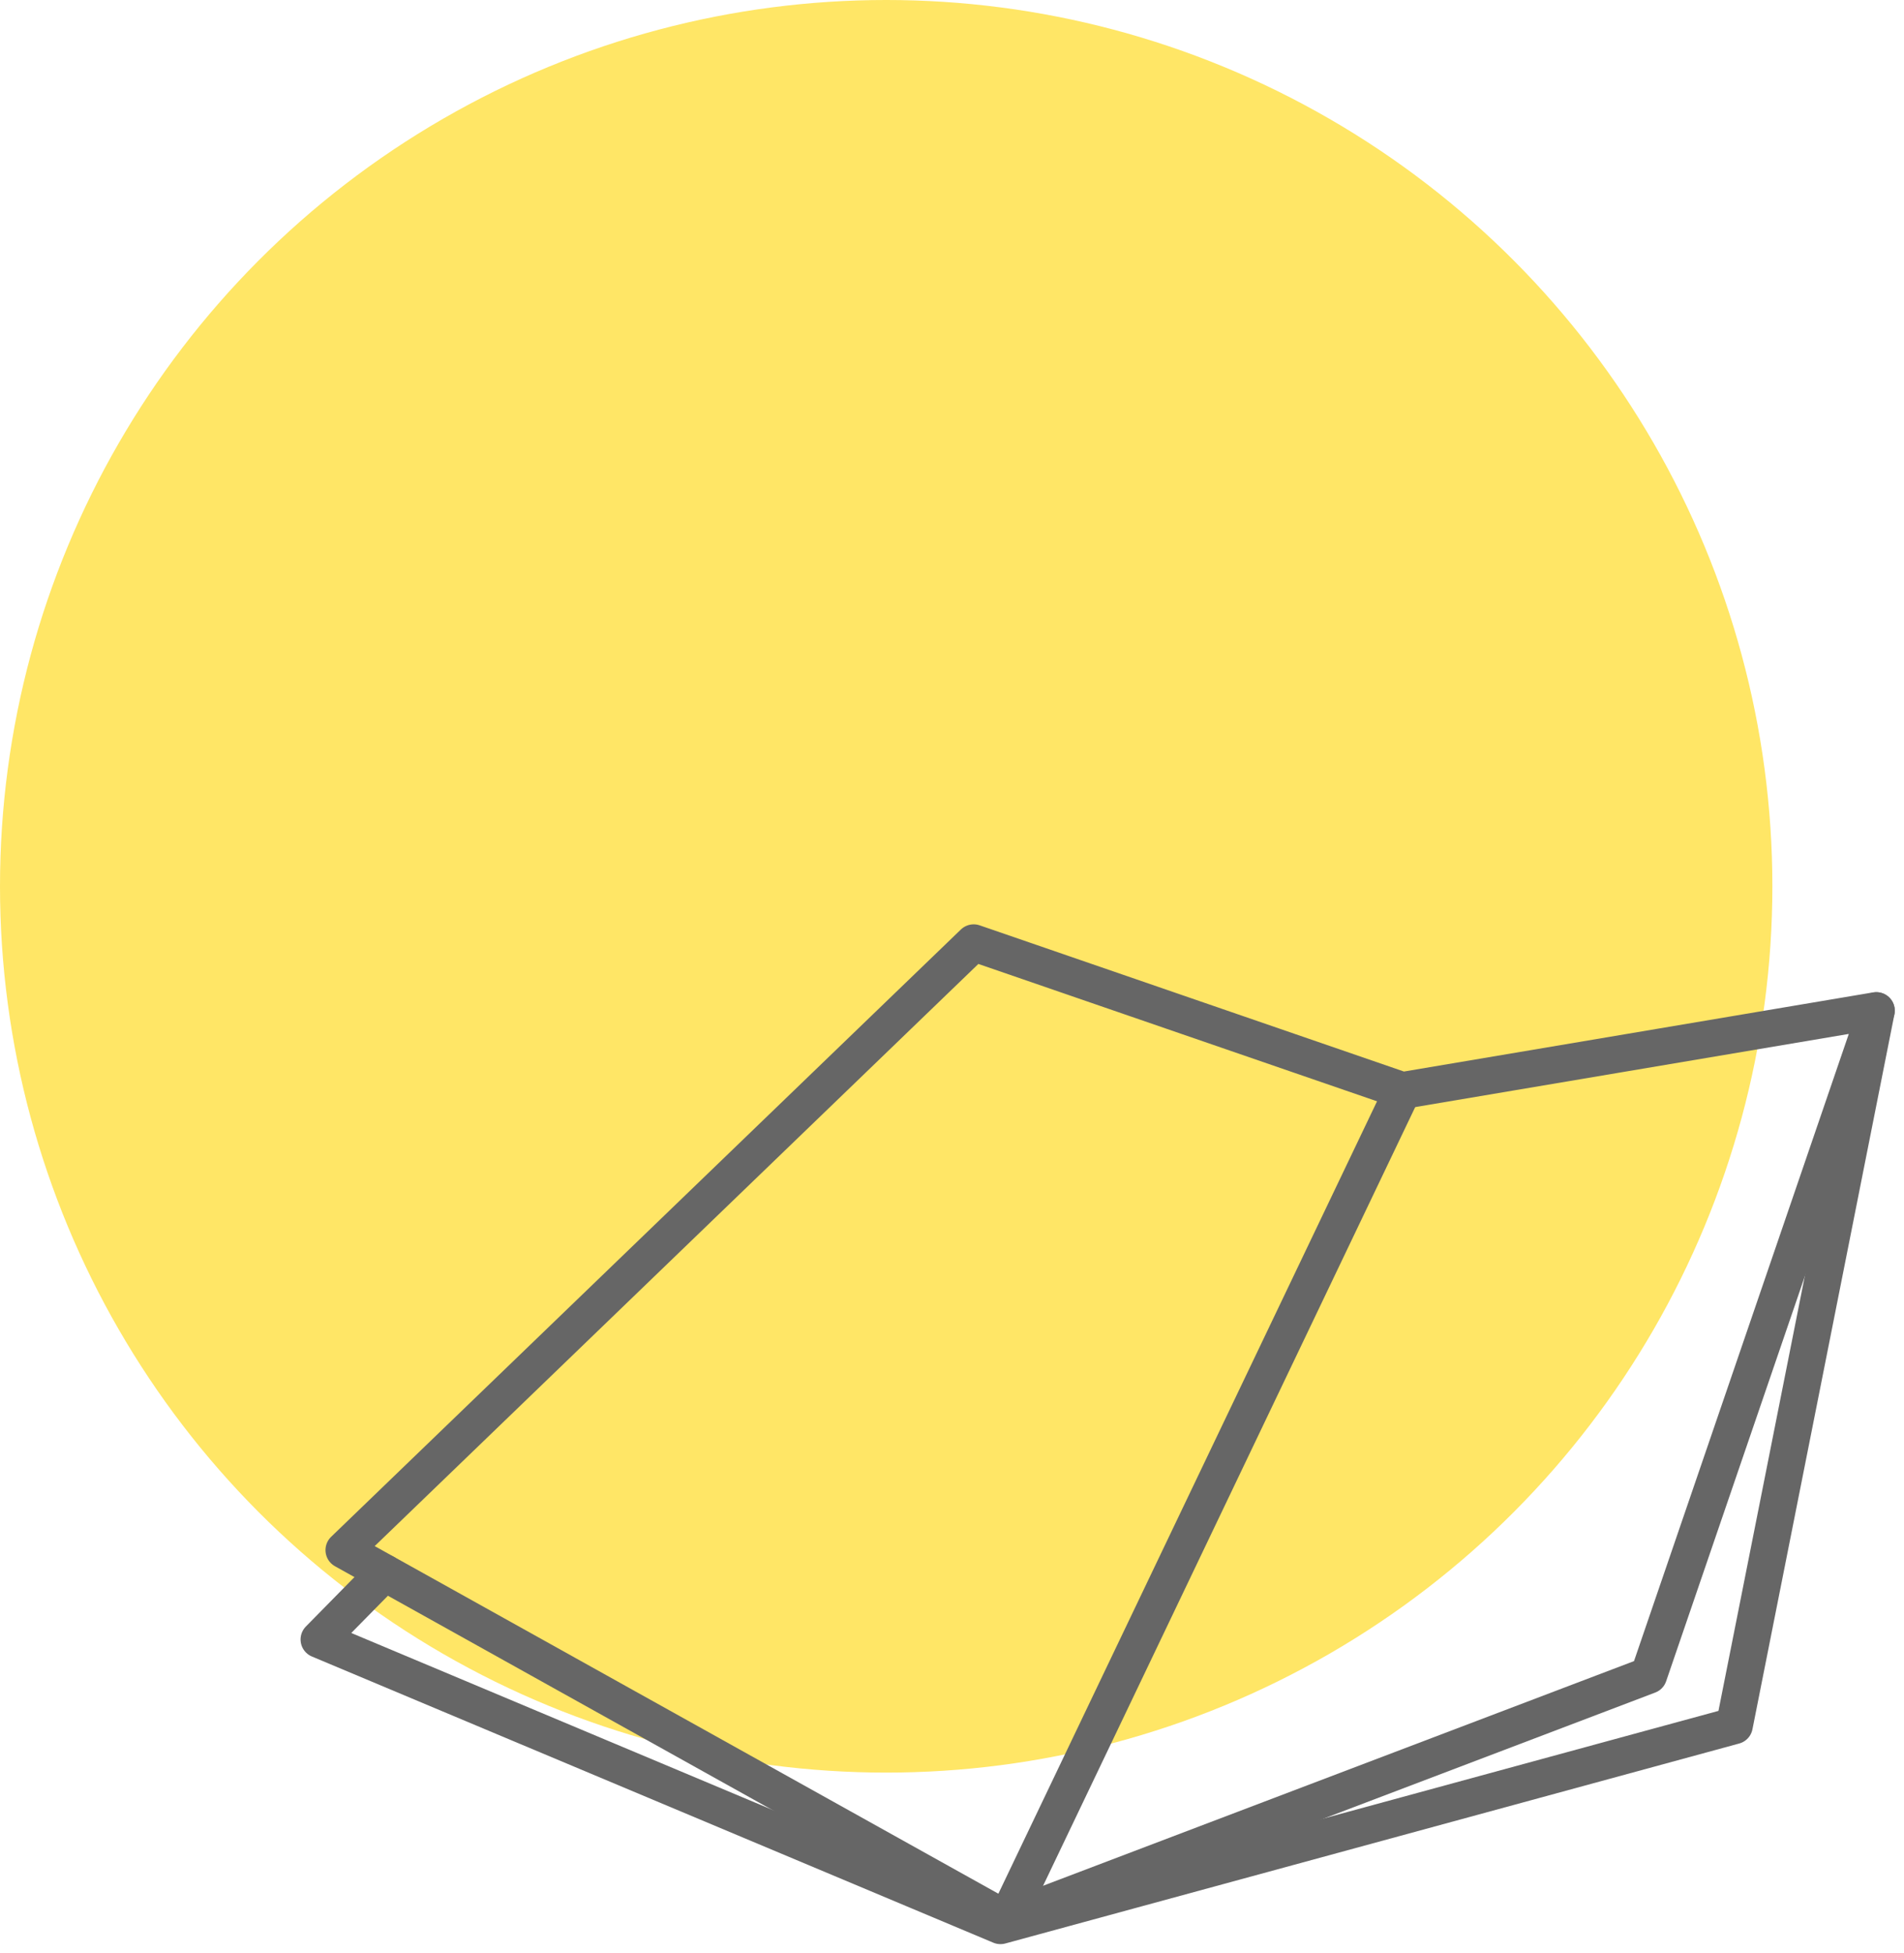
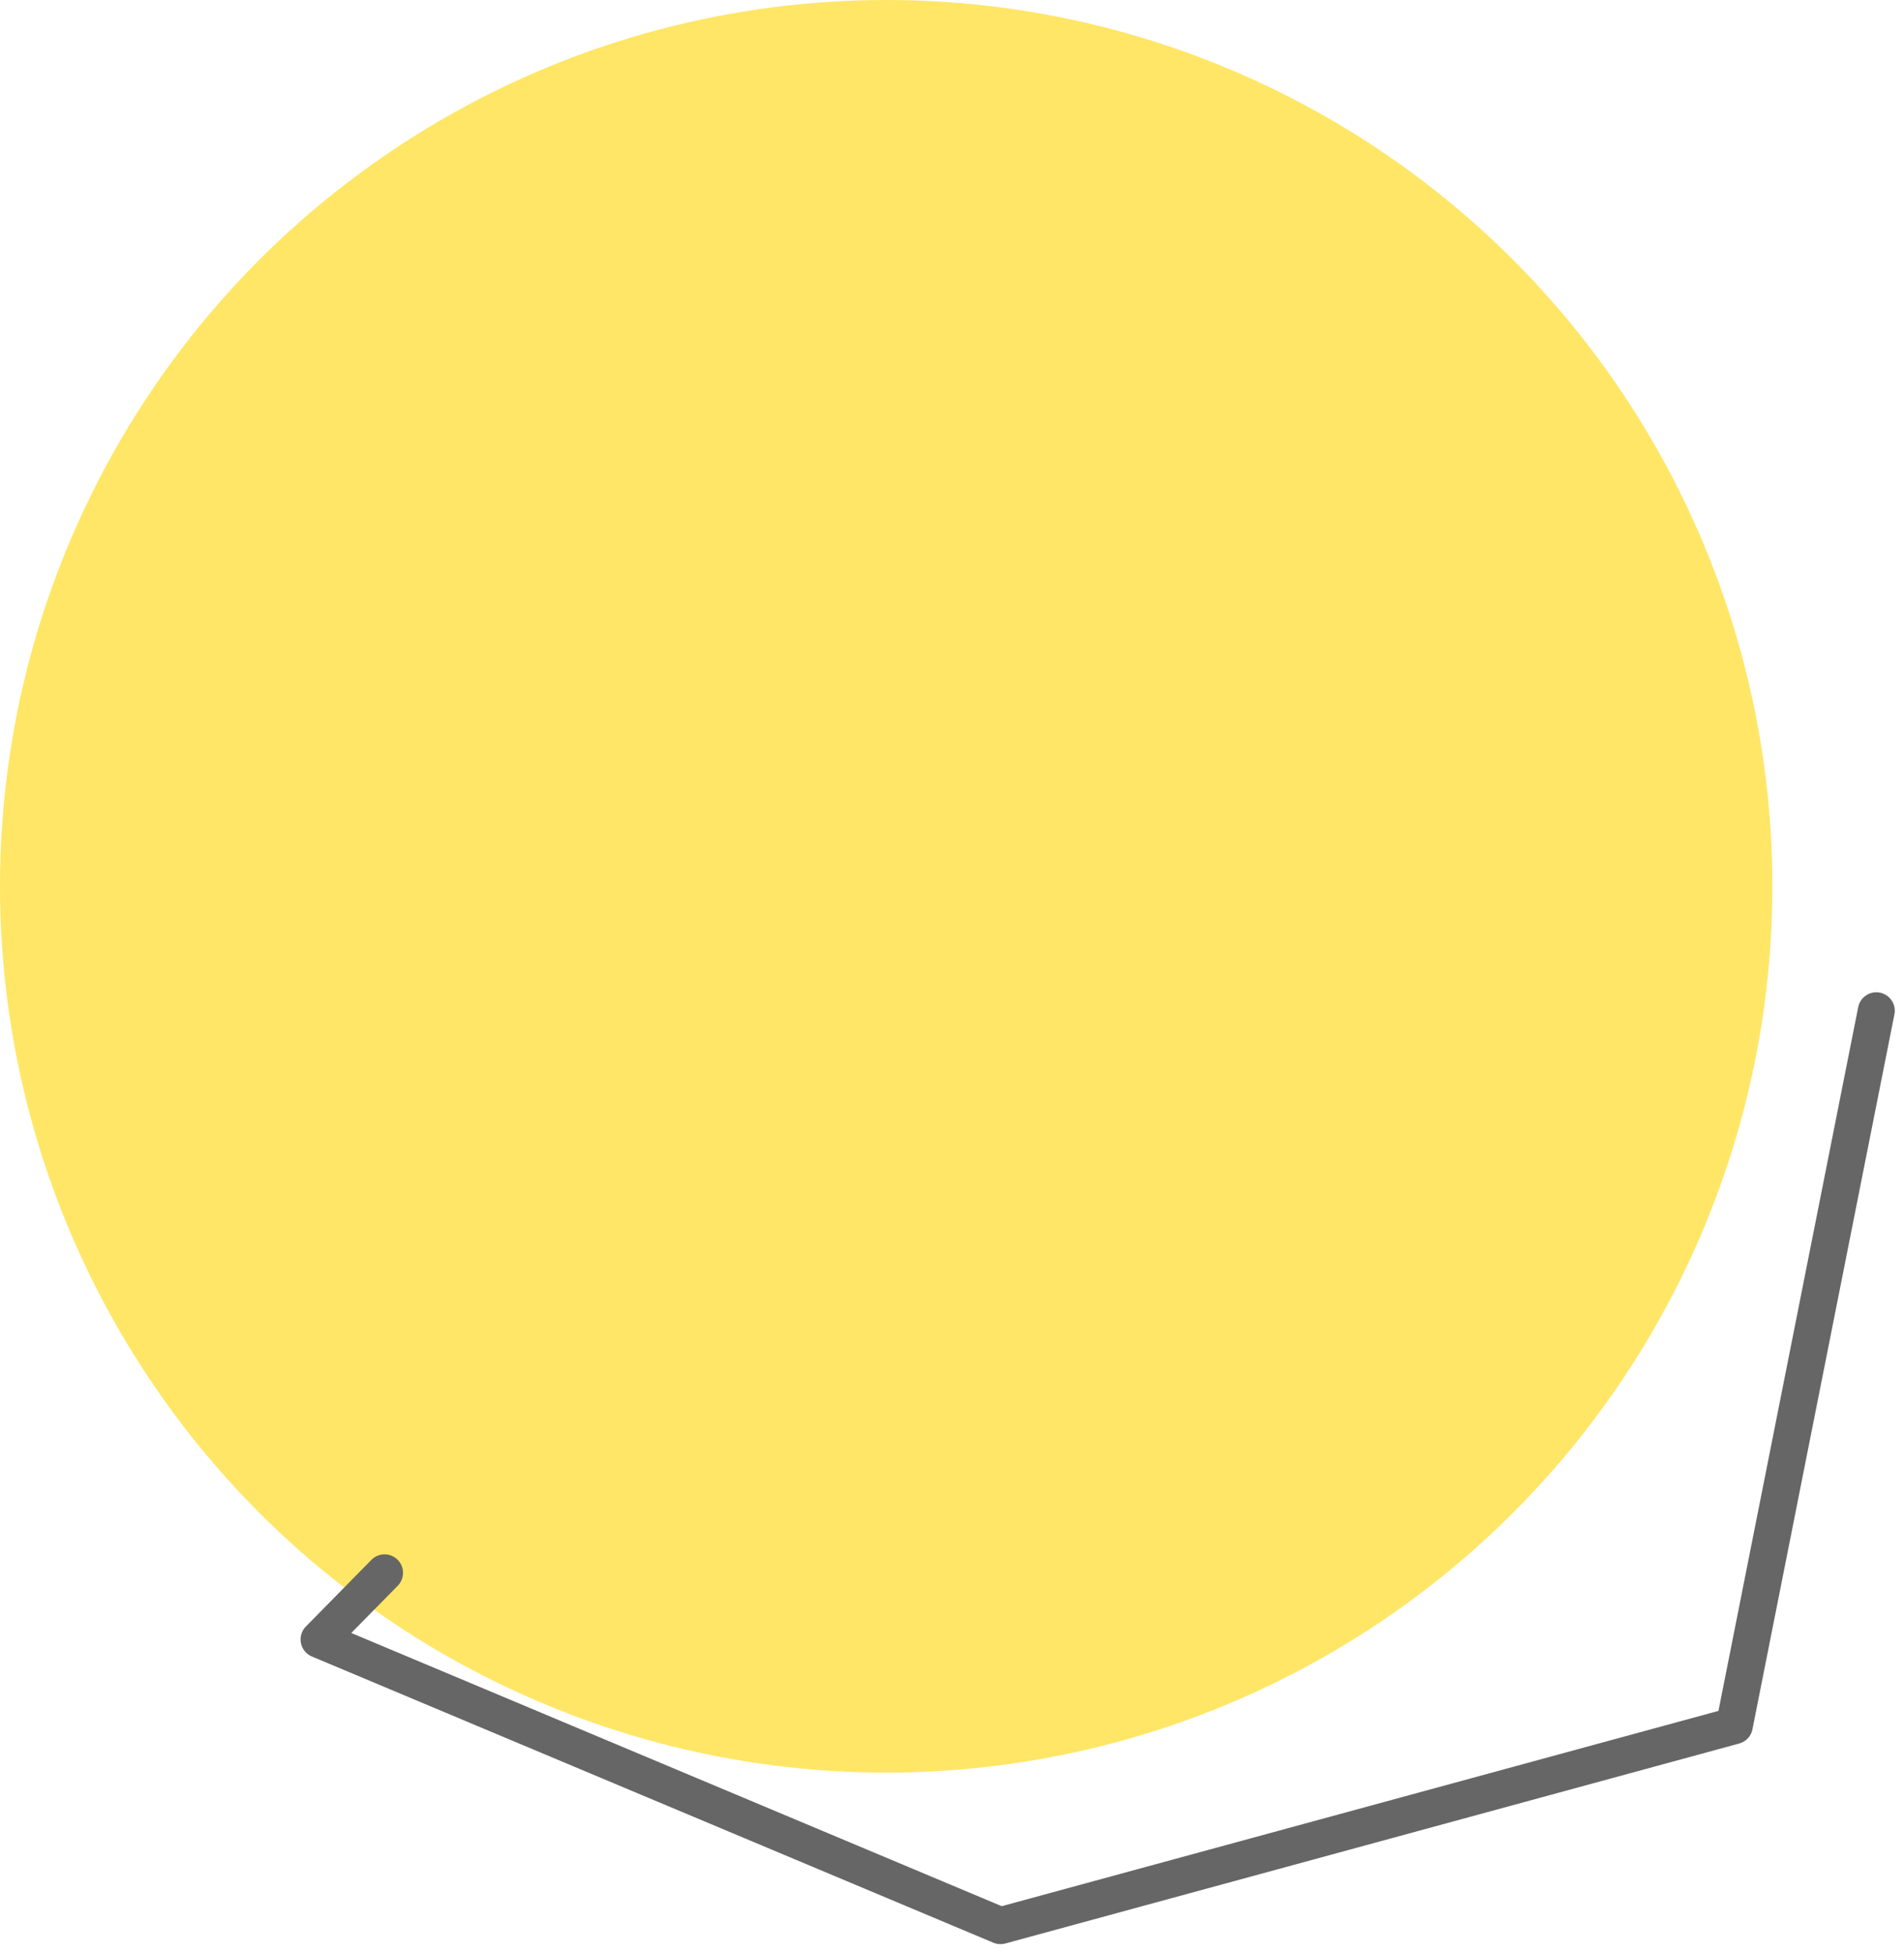
<svg xmlns="http://www.w3.org/2000/svg" id="Ebene_1" data-name="Ebene 1" viewBox="0 0 103.13 105.79">
  <defs>
    <style>
      .cls-1, .cls-2 {
        fill: none;
      }

      .cls-3 {
        fill: #ffe666;
      }

      .cls-2 {
        stroke: #666;
        stroke-linecap: round;
        stroke-linejoin: round;
        stroke-width: 2px;
      }

      .cls-4 {
        clip-path: url(#clippath);
      }
    </style>
    <clipPath id="clippath">
      <rect class="cls-1" x="15.77" y="49.57" width="87.36" height="56.22" />
    </clipPath>
  </defs>
  <circle id="Ellipse_42" data-name="Ellipse 42" class="cls-3" cx="48" cy="48" r="48" />
  <g class="cls-4">
    <g id="Gruppe_272" data-name="Gruppe 272">
-       <path id="Pfad_242" data-name="Pfad 242" class="cls-2" d="M54.52,103.95l-35.89-20,34.11-32.89,23.22,8,25.67-4.33-12.33,36-34.78,13.22Z" />
      <path id="Pfad_243" data-name="Pfad 243" class="cls-2" d="M20.83,85.18l-3.55,3.61,36.91,15.5,39.75-10.83,7.69-38.72" />
-       <line id="Linie_23" data-name="Linie 23" class="cls-2" x1="75.97" y1="59.07" x2="54.52" y2="103.95" />
    </g>
  </g>
</svg>